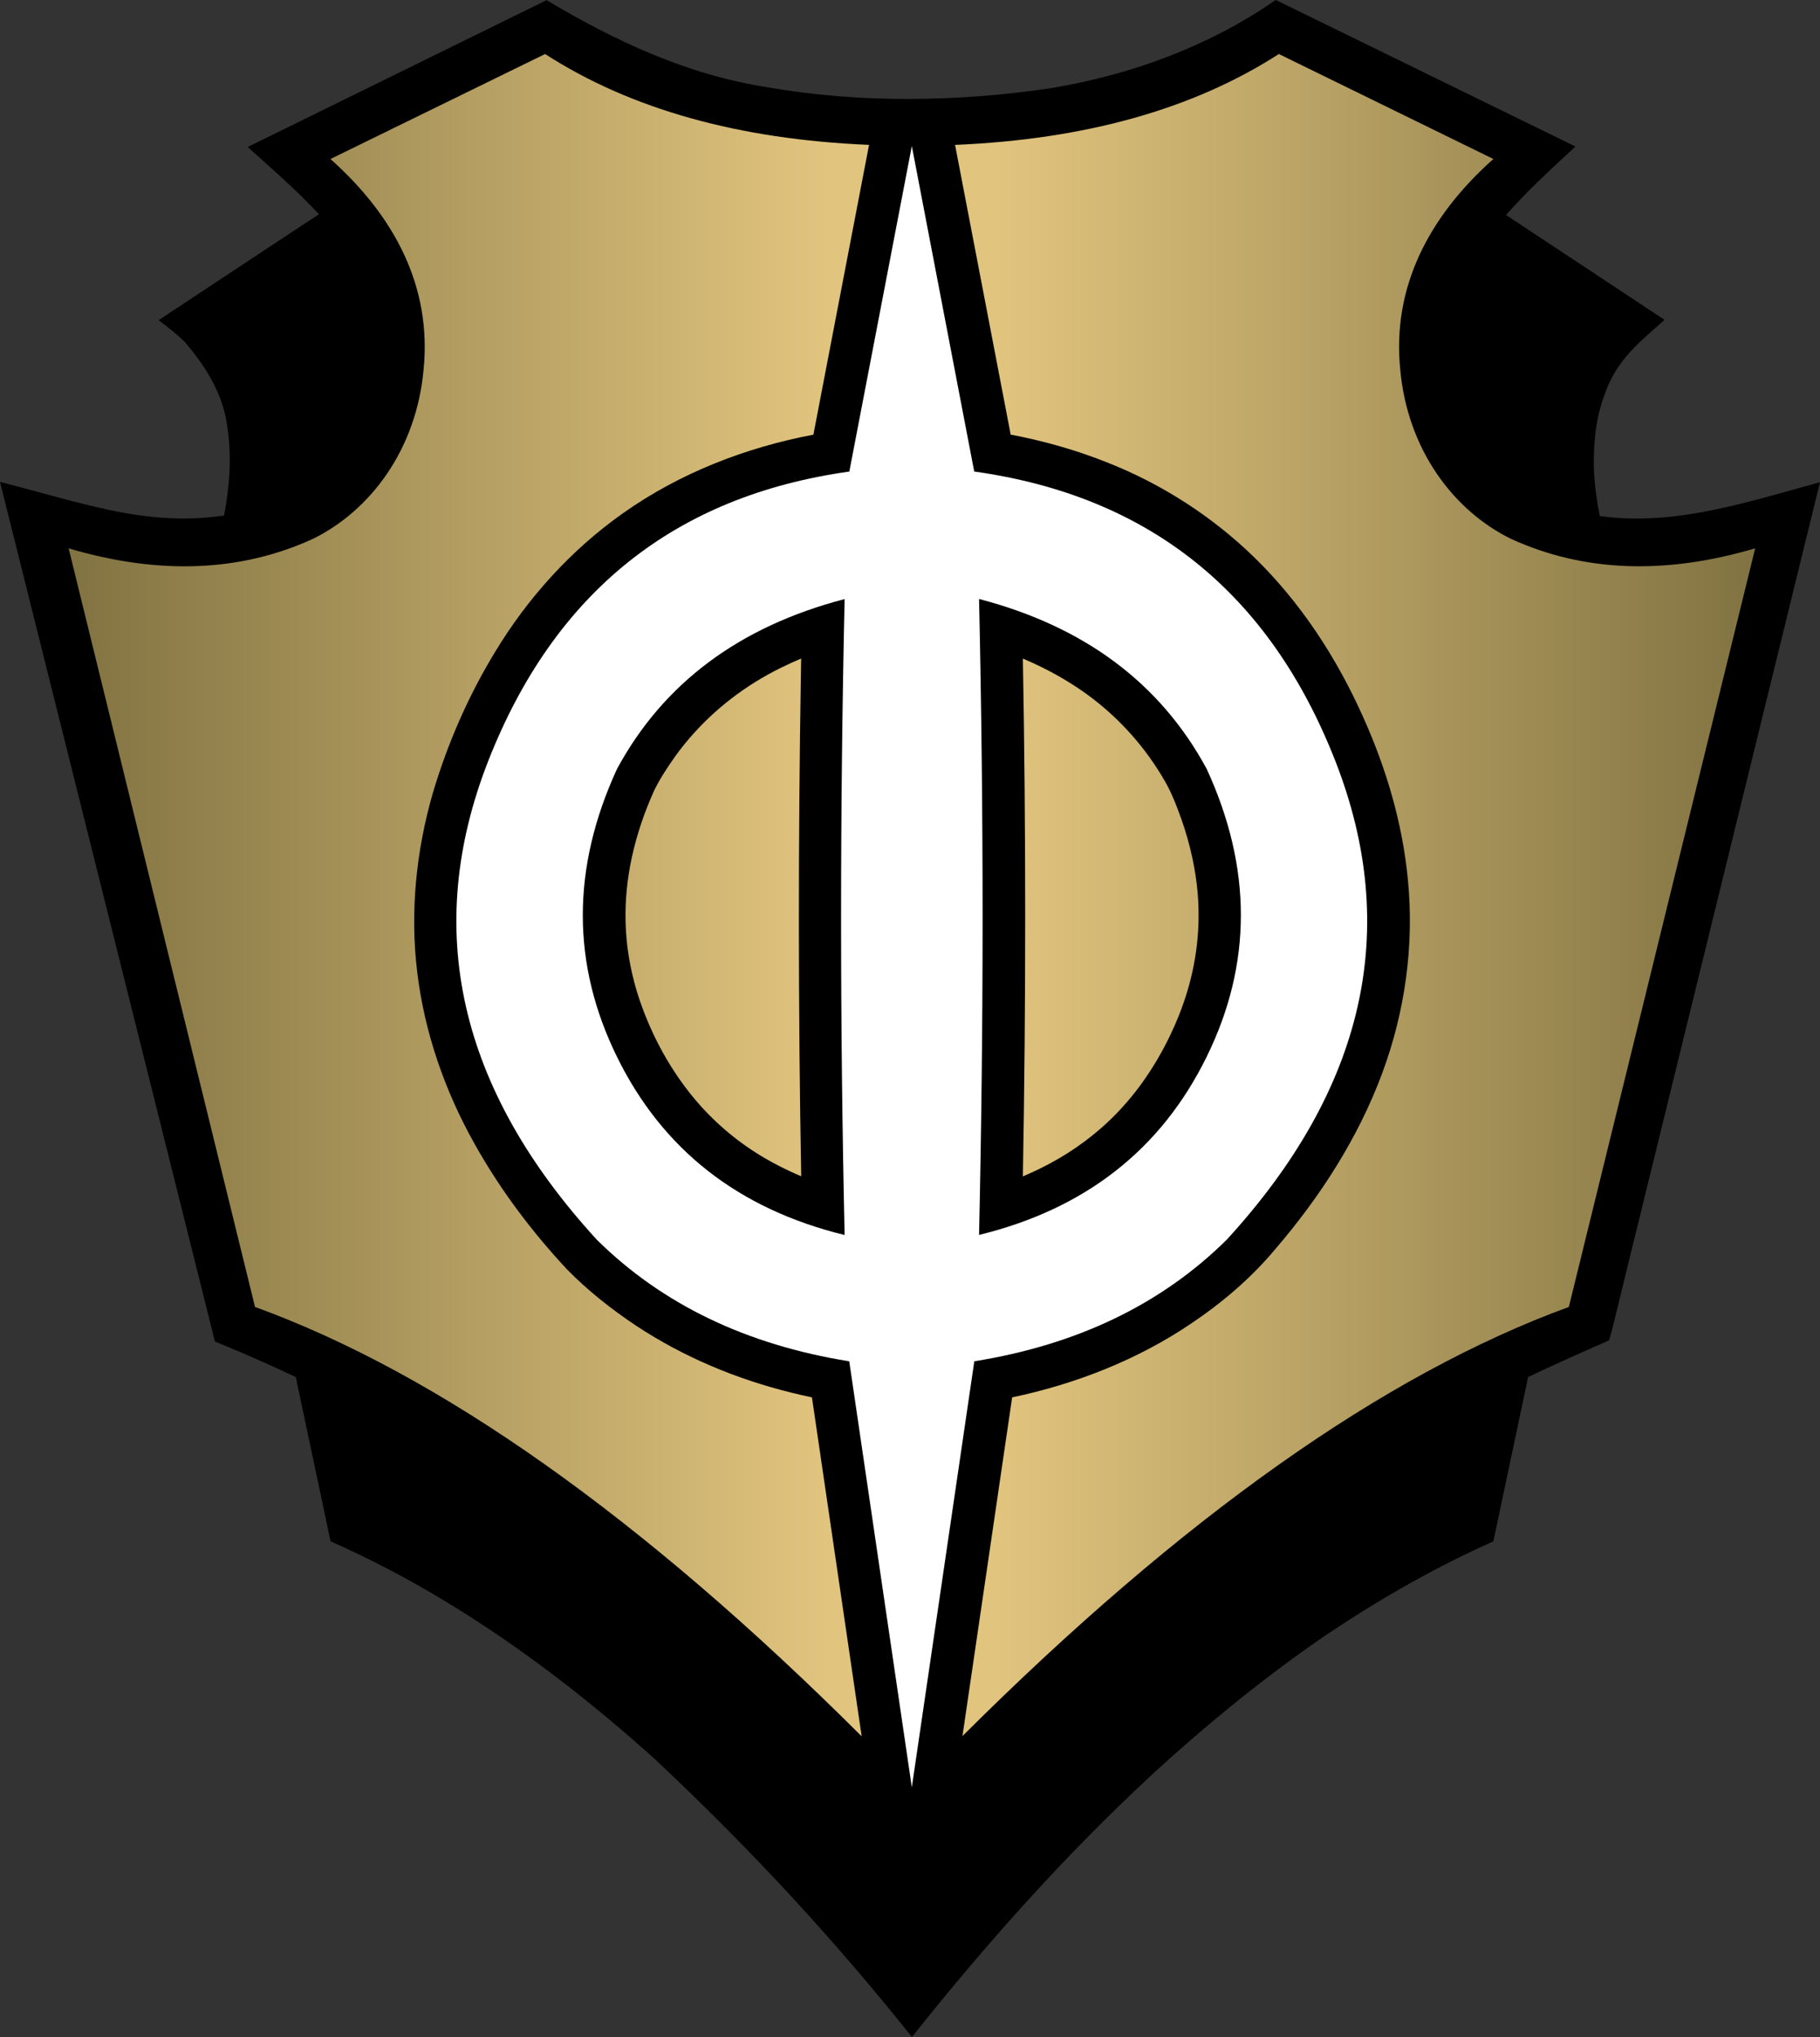
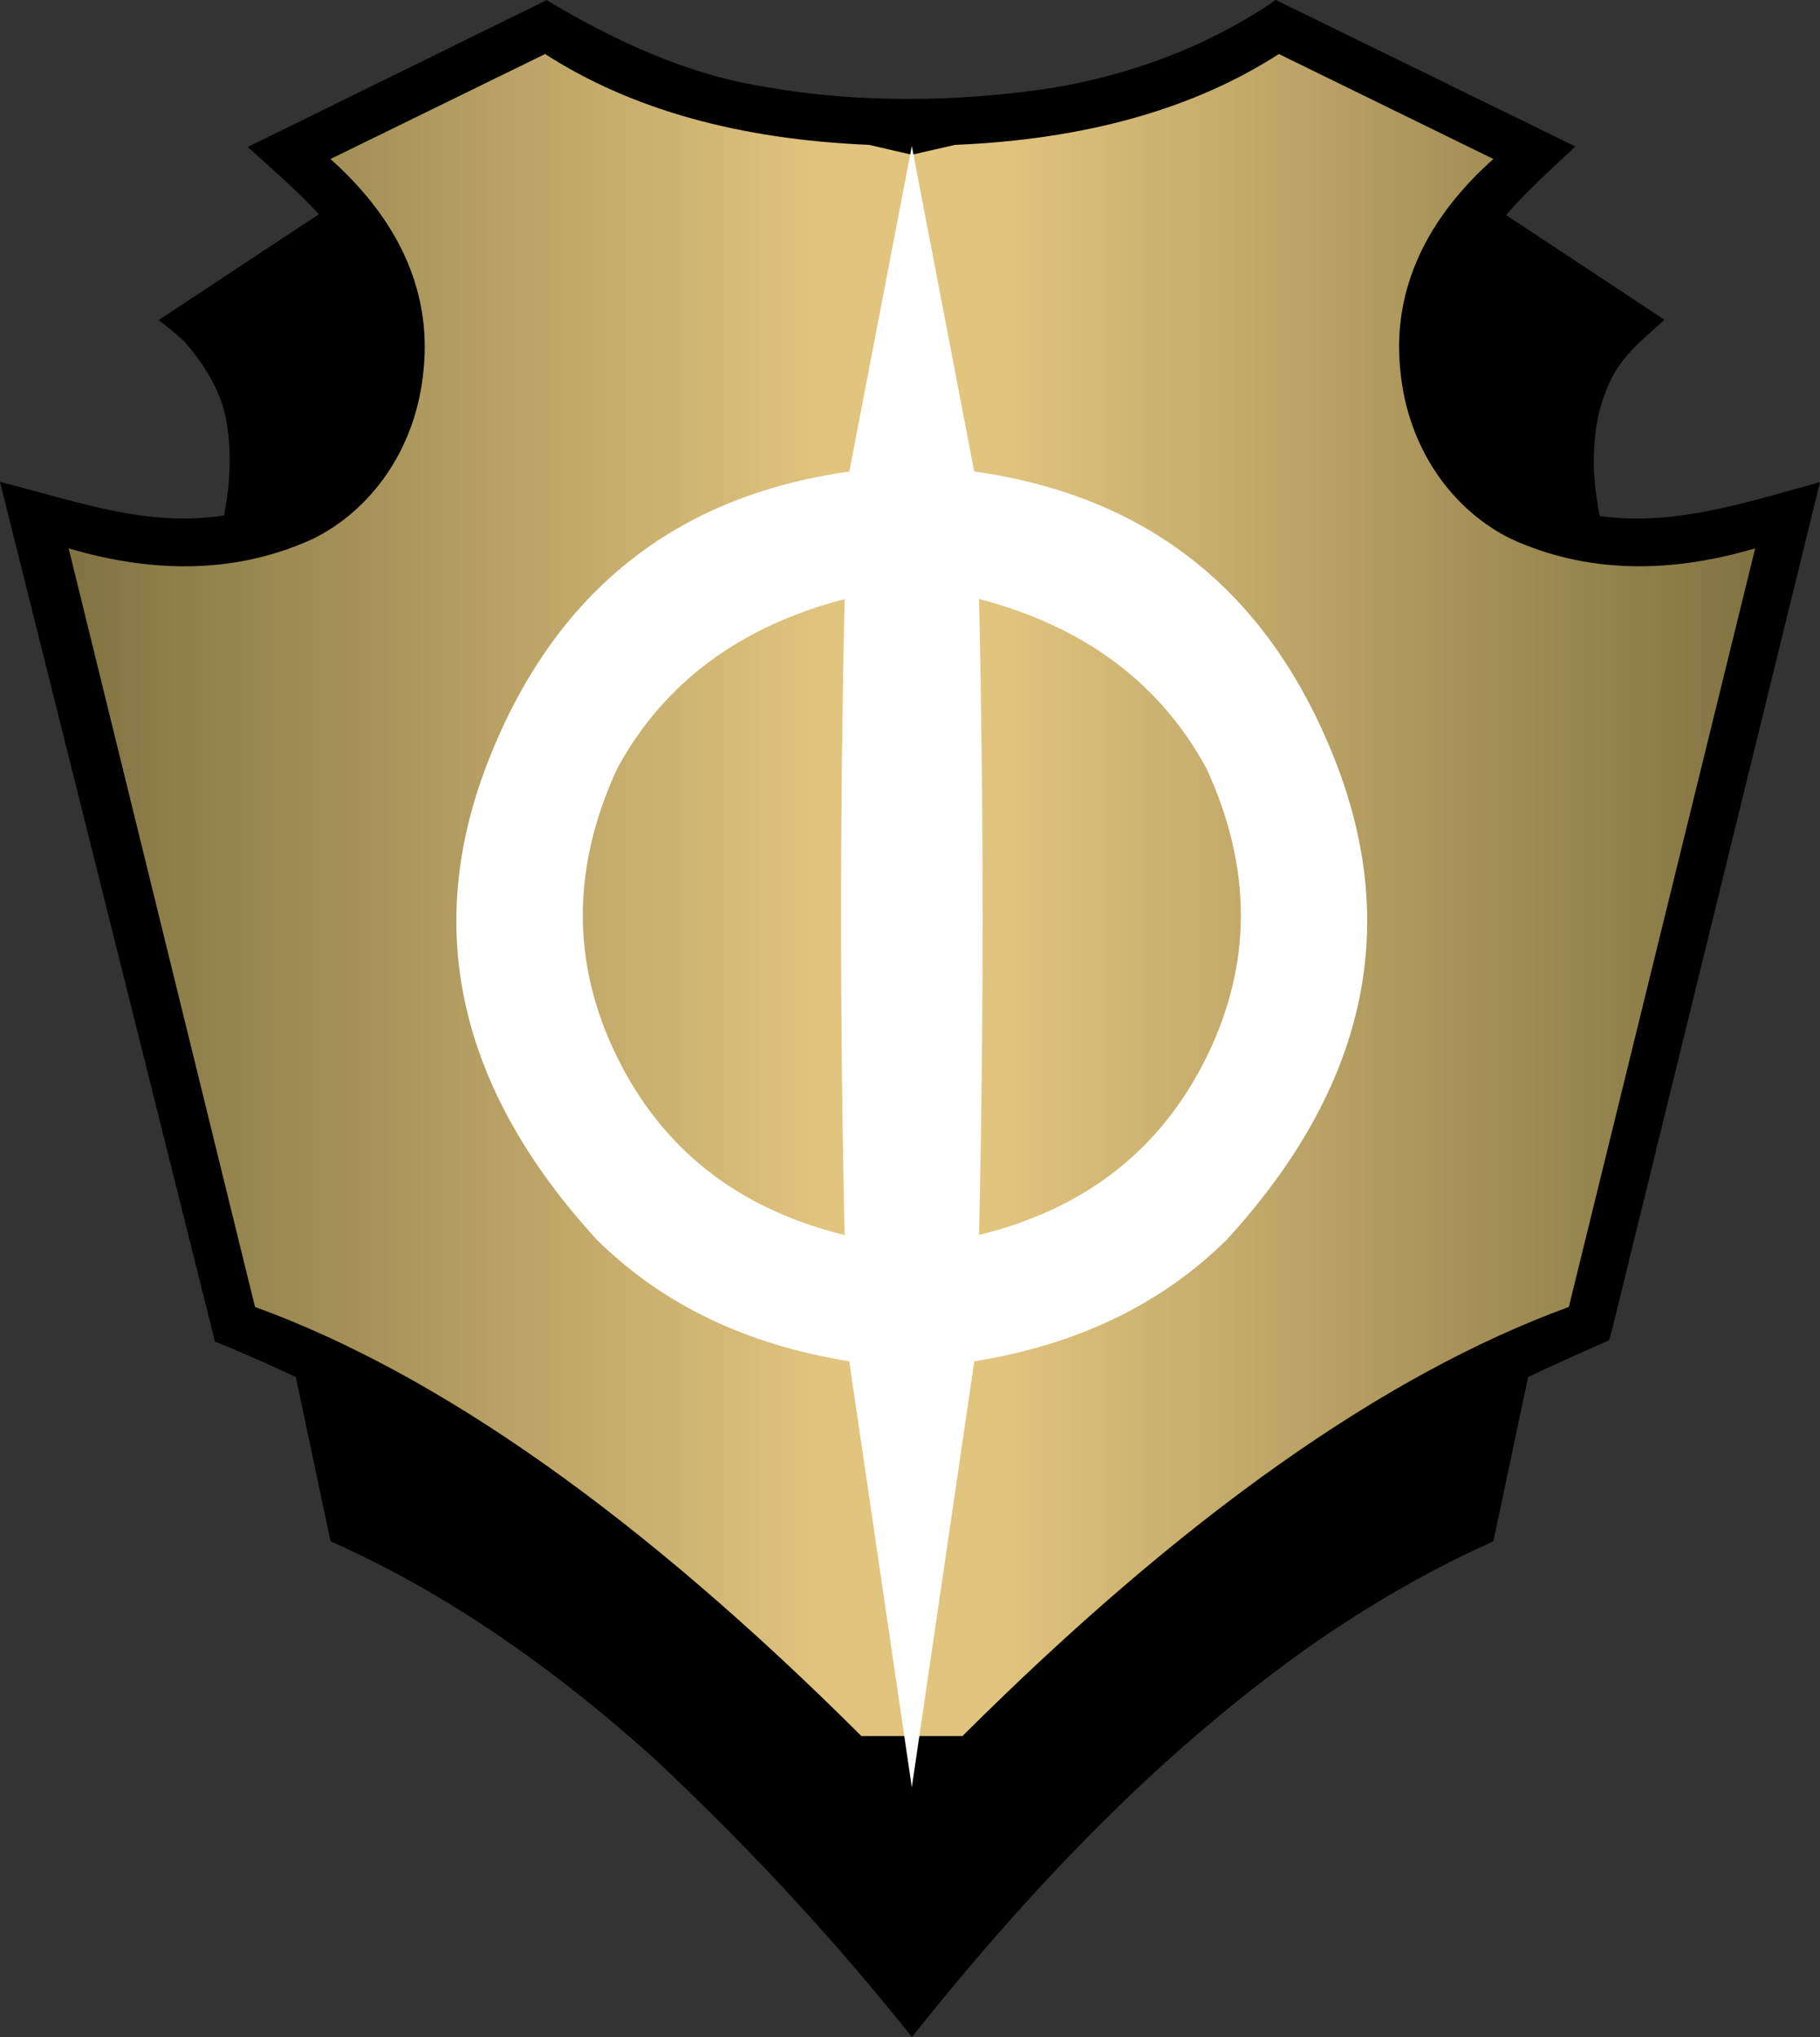
<svg xmlns="http://www.w3.org/2000/svg" version="1.1" width="600" height="671.297">
  <rect width="100%" height="100%" fill="#333333" stroke="none" />
  <defs>
    <linearGradient id="gradient-body" x1="0" y1="0" x2="0.5" y2="0" spreadMethod="reflect">
      <stop offset="0" stop-color="#807241" />
      <stop offset="0.9" stop-color="#e1c47e" />
    </linearGradient>
  </defs>
  <path id="backdrop" fill="black" d="m 529.5,179.1 c -2.236,-8.443 -3.865,-17.1 -4.076,-25.85 -0.021,-8.959 0.868,-16.32 3.939,-24.21 3.866,-10.7 11.43,-16.55 19.38,-23.64 L 487.2,64.71 113,65.42 C 92.76,78.77 72.53,92.11 52.3,105.5 c 3.263,2.499 5.846,4.522 8.64,7.202 6.902,8.101 11.51,15.8 13.5,24.88 2.722,14.3 0.842,27.96 -2.665,41.39 L 95.21,442.9 c 4.585,21.67 9.168,43.35 13.76,65.02 13.1,5.813 25.82,12.48 38.07,19.92 24.71,14.96 47.68,32.77 69.14,52.12 32.91,30.98 59.38,59.95 84.46,91.32 24.18,-30.39 50.07,-59.48 78.57,-85.93 18.79,-17.35 39.05,-33.72 58.69,-47.04 18.48,-12.31 35.65,-21.95 54.42,-30.38 4.783,-22.61 9.567,-45.22 14.35,-67.83 z" />
-   <path id="outline" fill="black" d="m 420.6,0 c -0.245,0.156 -0.49,0.312 -0.735,0.468 C 397.8,15.66 372.1,24.76 346.8,29 315.7,33.69 282.9,34.01 253.1,28.77 226.5,24.7 202.4,13.3 180.2,0.052 L 81.66,48.44 c 18.44,16.7 39.04,33.09 42.36,58.8 2.214,24.87 -9.169,49.76 -32.24,58.26 C 57.4,177.1 34.32,167.6 0,158.8 L 70.86,442.1 c 96.55,39.22 161.1,98.9 229.8,169.1 88.43,-85.3 112.8,-118.5 229.8,-169.5 0.914,-3.137 0.952,-3.241 2.091,-7.943 3.269,-13.46 6.599,-26.91 9.892,-40.37 L 600,158.9 c -27.66,7.578 -54.2,16.63 -82.09,9.255 -28.54,-8.087 -42.85,-30.63 -40.9,-58.68 3.052,-26.38 26.8,-46.68 42.37,-61.19 z" />
+   <path id="outline" fill="black" d="m 420.6,0 C 397.8,15.66 372.1,24.76 346.8,29 315.7,33.69 282.9,34.01 253.1,28.77 226.5,24.7 202.4,13.3 180.2,0.052 L 81.66,48.44 c 18.44,16.7 39.04,33.09 42.36,58.8 2.214,24.87 -9.169,49.76 -32.24,58.26 C 57.4,177.1 34.32,167.6 0,158.8 L 70.86,442.1 c 96.55,39.22 161.1,98.9 229.8,169.1 88.43,-85.3 112.8,-118.5 229.8,-169.5 0.914,-3.137 0.952,-3.241 2.091,-7.943 3.269,-13.46 6.599,-26.91 9.892,-40.37 L 600,158.9 c -27.66,7.578 -54.2,16.63 -82.09,9.255 -28.54,-8.087 -42.85,-30.63 -40.9,-58.68 3.052,-26.38 26.8,-46.68 42.37,-61.19 z" />
  <path id="body" fill="url(#gradient-body)" d="m 317.3,572.1 c 72.35,-72.07 139,-119.2 199.9,-141.4 l 61.43,-250 c -29.81,8.813 -56.64,7.776 -80.48,-3.11 -19.05,-9.331 -34.21,-29.55 -36.55,-55.99 -2.645,-26.9 9.331,-50.16 30.72,-69.21 L 421.6,17.8 C 393.3,36.03 357.6,45.96 314.8,47.75 L 300.6,51 286.5,47.74 C 243.6,45.95 208,36.03 179.7,17.8 l -70.76,34.6 c 21.38,19.05 33.36,42.31 30.72,69.21 -2.333,26.44 -17.5,46.66 -36.55,55.99 -23.85,10.89 -50.67,11.92 -80.48,3.11 L 84.07,430.7 c 60.94,22.16 127.6,69.31 199.9,141.4 z" />
-   <path id="boss-outline" fill="black" d="m 286.5,47.74 c -6.119,31.83 -12.23,63.66 -18.35,95.5 -22.33,4.231 -44.04,12.65 -62.66,25.81 -17.14,12.08 -31.51,27.95 -42.33,45.88 -8.826,14.5 -15.66,30.19 -20.48,46.45 -5.511,19.09 -7.559,39.29 -5.124,59.05 2.402,19.93 9.152,39.23 18.99,56.69 8.393,14.99 18.8,28.8 30.52,41.35 6.868,6.961 14.59,13.04 22.72,18.46 15.64,10.32 33.18,17.62 51.36,22.07 2.167,0.535 4.342,1.042 6.528,1.496 5.459,37.19 10.92,74.39 16.38,111.6 l 16.62,16.86 16.62,-16.86 c 5.461,-37.19 10.92,-74.39 16.38,-111.6 20.97,-4.42 41.33,-12.36 59.12,-24.41 10.21,-6.871 19.68,-14.93 27.58,-24.39 14.8,-17.21 27.33,-36.61 35.27,-57.95 7.531,-20.24 10.62,-42.19 8.507,-63.71 -1.742,-18.54 -7.074,-36.63 -14.7,-53.59 -8.765,-19.68 -20.76,-38.08 -36.29,-53.09 -13.69,-13.25 -30.02,-23.74 -47.72,-30.79 -10.4,-4.178 -21.24,-7.252 -32.25,-9.345 -6.113,-31.83 -12.23,-63.66 -18.34,-95.49 L 300.6,48.13 Z m 50.71,169.3 c 0.351,0.148 0.702,0.297 1.053,0.445 6.582,2.846 12.91,6.298 18.79,10.41 1.094,0.768 2.307,1.654 3.416,2.511 9.321,7.194 17.25,16.2 23.17,26.37 1.89,3.128 3.371,6.572 4.637,9.937 1.618,4.19 2.992,8.475 4.073,12.84 0.272,1.12 0.574,2.413 0.825,3.607 0.784,3.735 1.35,7.516 1.674,11.32 0.025,0.313 0.066,0.931 0.097,1.361 0.812,11.79 -0.91,23.72 -4.833,34.86 -0.497,1.431 -0.996,2.752 -1.569,4.192 -0.786,1.959 -1.716,4.083 -2.675,6.075 -5.532,11.62 -13.15,22.34 -22.88,30.81 -7.073,6.2 -15.15,11.22 -23.75,15.01 -0.593,0.258 -1.362,0.598 -2.031,0.87 1.025,-56.87 1.024,-113.8 0.003,-170.6 z m -73.09,0.02 c -0.028,1.589 -0.056,3.178 -0.084,4.767 -0.899,55.28 -0.909,110.6 0.099,165.8 -5.087,-2.131 -10.01,-4.666 -14.68,-7.595 -1.18,-0.748 -2.48,-1.61 -3.674,-2.451 -5.006,-3.523 -9.647,-7.566 -13.81,-12.05 -0.916,-0.986 -1.919,-2.118 -2.828,-3.196 -4.005,-4.768 -7.579,-10.01 -10.58,-15.4 -2.97,-5.334 -5.524,-11.07 -7.551,-16.95 -0.383,-1.094 -0.735,-2.185 -1.048,-3.237 -1.53,-5.071 -2.633,-10.39 -3.221,-15.58 -0.154,-1.361 -0.287,-2.886 -0.367,-4.152 -0.054,-1.068 -0.118,-2.054 -0.135,-3.042 -0.211,-7.186 0.559,-14.51 2.058,-21.45 1.655,-7.621 4.193,-15.04 7.419,-22.14 1.943,-3.938 4.379,-7.61 6.909,-11.19 1.441,-1.995 3.006,-3.985 4.565,-5.799 8.303,-9.72 18.67,-17.62 30.13,-23.27 2.233,-1.111 4.502,-2.145 6.801,-3.112 z" />
  <path id="boss" fill="white" d="m 280,155.4 c -57.54,8.035 -97.2,39.79 -119,95.26 -21.77,55.47 -9.85,108.1 35.77,157.9 21.51,21.25 49.25,34.6 83.2,40.05 L 300.6,589 321.2,448.6 c 33.96,-5.443 61.69,-18.79 83.2,-40.05 45.62,-49.77 57.54,-102.4 35.77,-157.9 -21.77,-55.47 -61.43,-87.22 -119,-95.26 L 300.6,48.13 Z m -1.555,41.99 c -1.555,69.98 -1.555,139.8 0,209.6 -34.99,-8.554 -60.01,-28.12 -75.04,-58.71 -15.03,-30.59 -15.03,-62.21 0,-94.87 15.29,-28.25 40.31,-46.92 75.04,-55.99 z m 44.32,0 c 34.73,9.072 59.75,27.74 75.04,55.99 15.03,32.66 15.03,64.28 0,94.87 -15.03,30.59 -40.05,50.16 -75.04,58.71 1.555,-69.73 1.555,-139.6 0,-209.6 z" />
</svg>